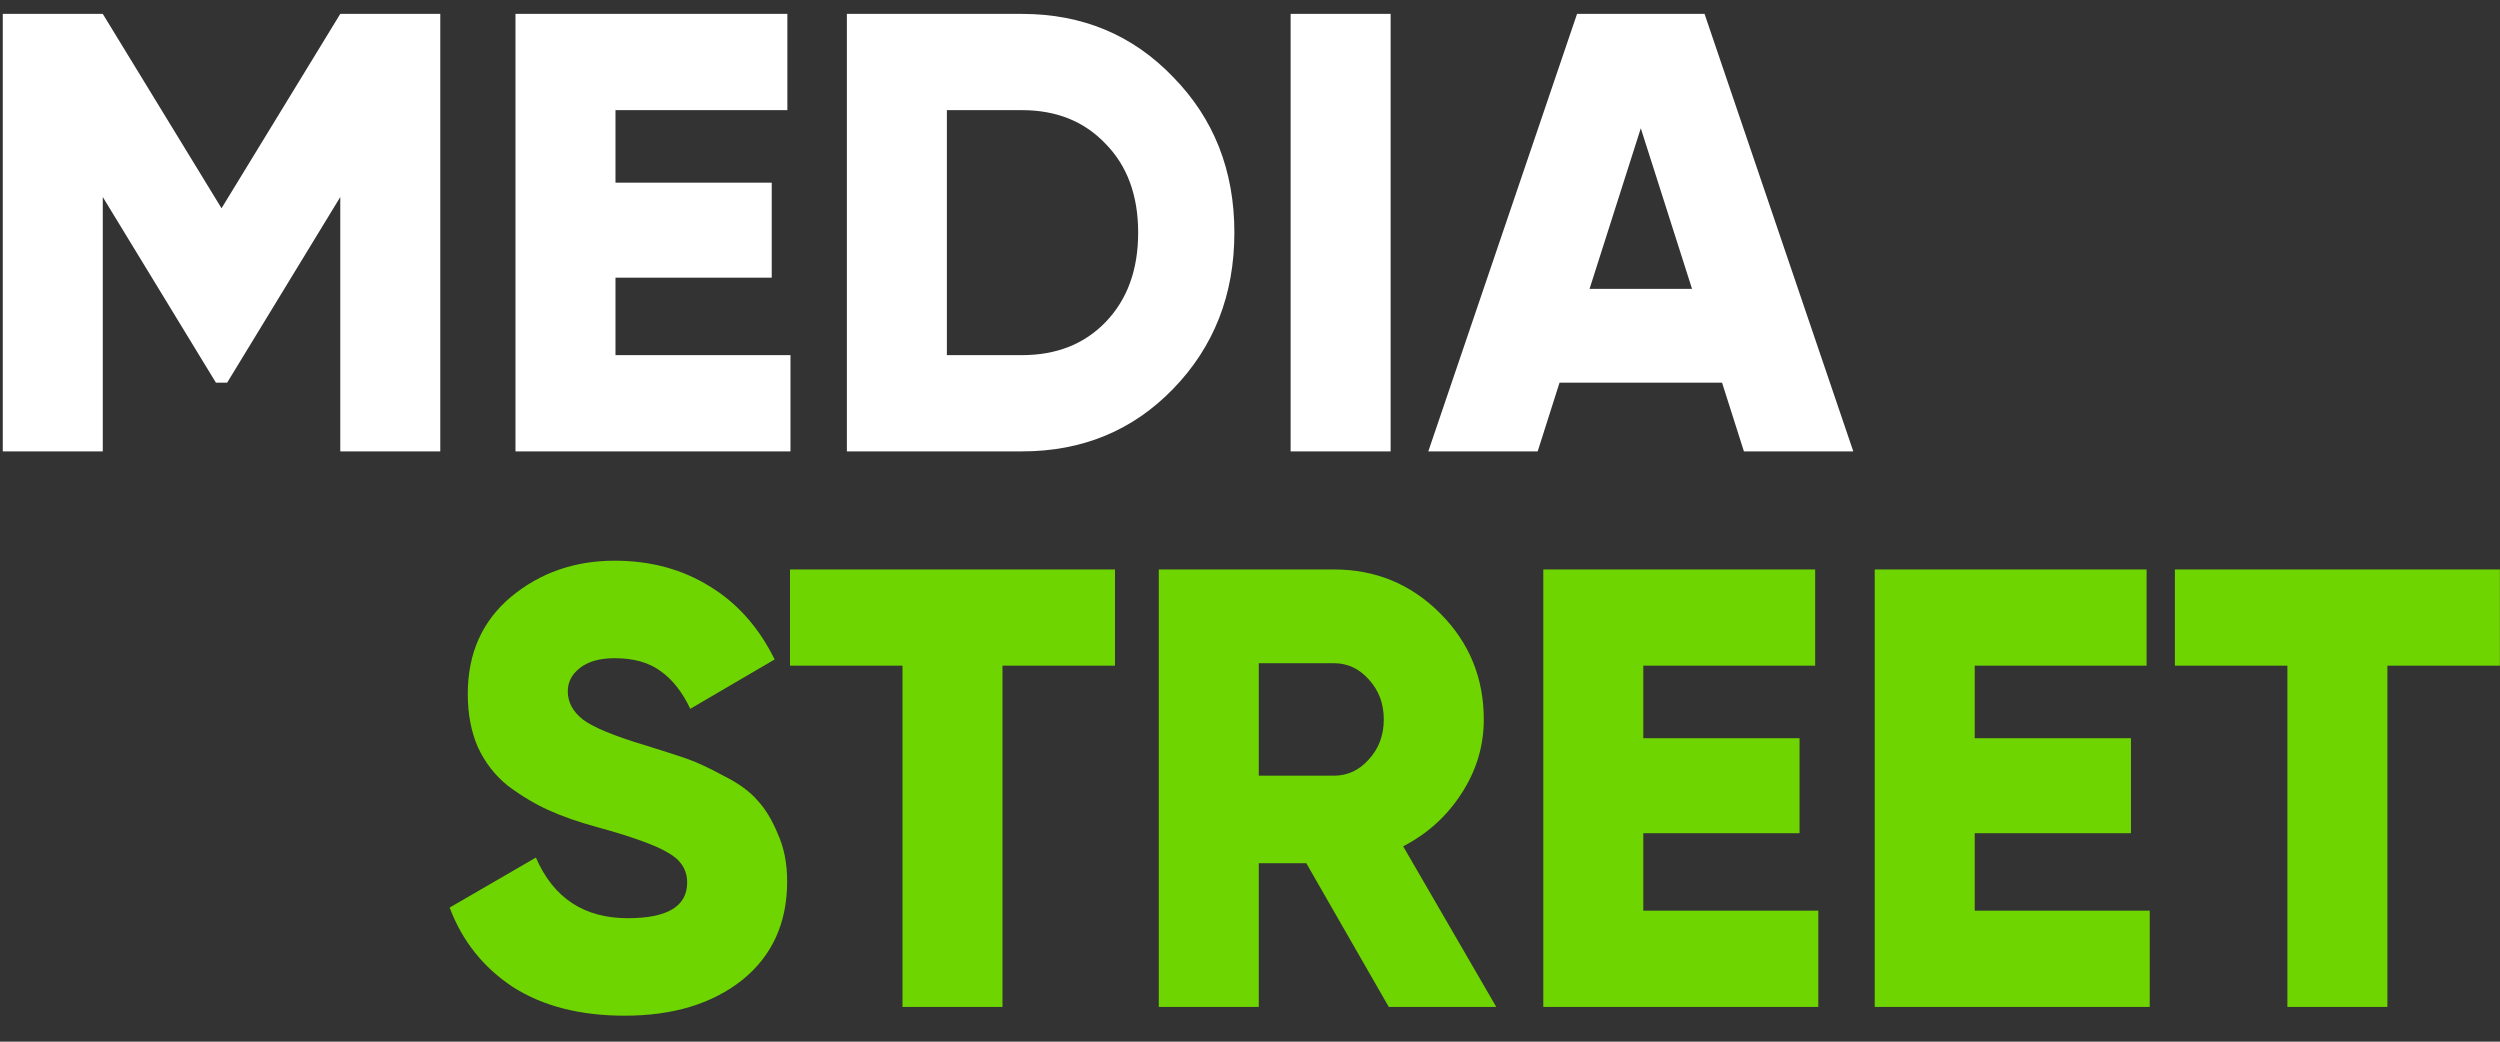
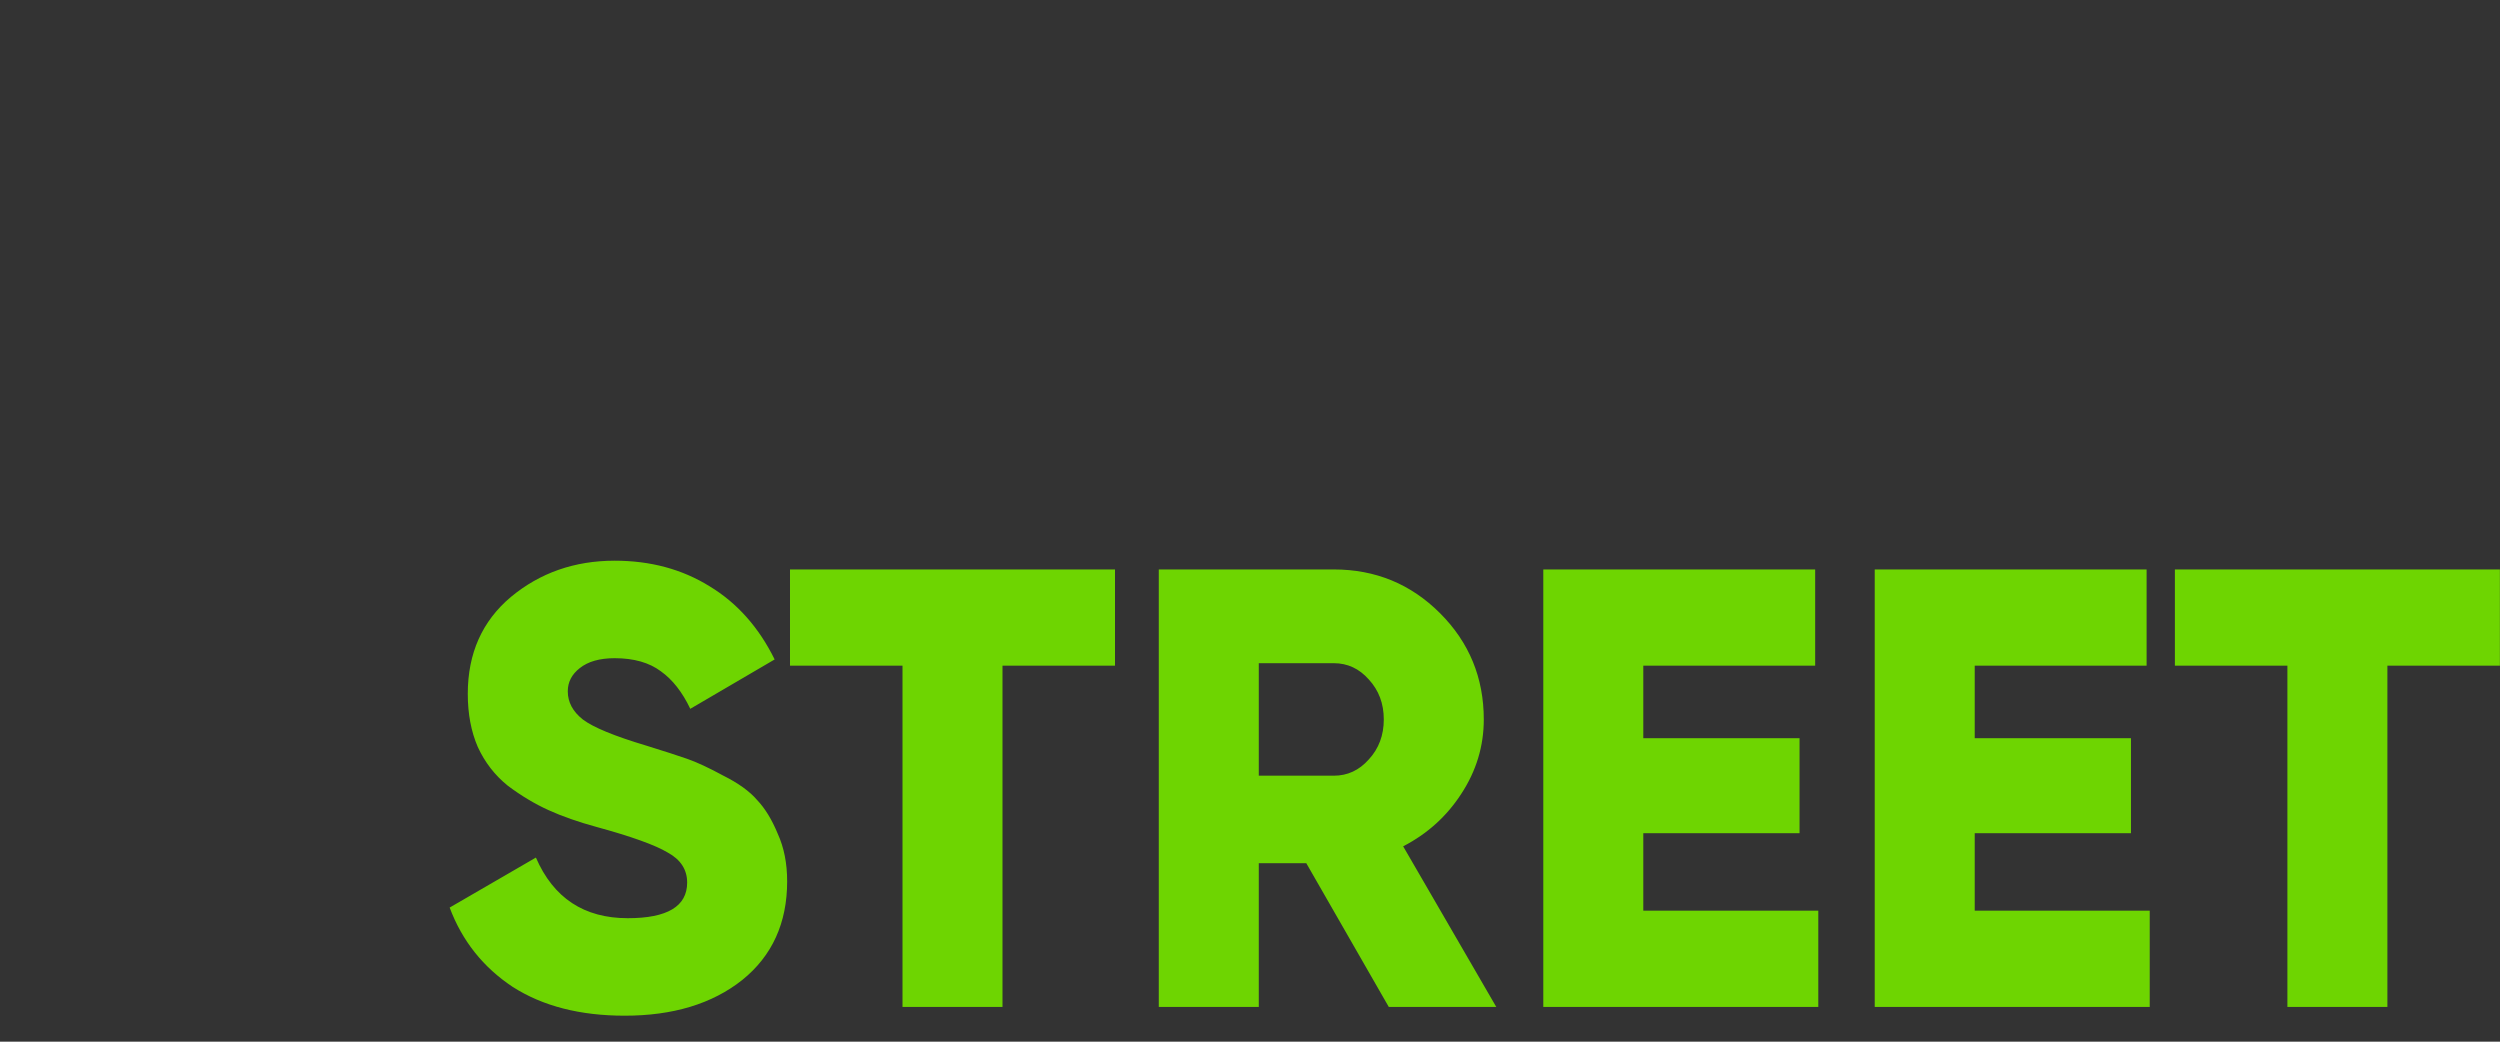
<svg xmlns="http://www.w3.org/2000/svg" width="72" height="30" viewBox="0 0 72 30" fill="none">
  <rect x="0" y="0" width="72" height="30" fill="#333333" stroke="none" />
-   <path d="M12.68 0.4V13H9.8V5.674L6.542 11.02H6.218L2.96 5.674V13H0.08V0.4H2.96L6.38 5.998L9.8 0.4H12.68ZM17.726 10.228H22.766V13H14.846V0.4H22.676V3.172H17.726V5.26H22.226V7.996H17.726V10.228ZM29.43 0.4C31.171 0.4 32.623 1.006 33.786 2.218C34.962 3.418 35.55 4.912 35.55 6.7C35.55 8.488 34.962 9.988 33.786 11.2C32.623 12.4 31.171 13 29.43 13H24.39V0.4H29.43ZM29.43 10.228C30.427 10.228 31.23 9.91 31.843 9.274C32.467 8.626 32.779 7.768 32.779 6.7C32.779 5.632 32.467 4.78 31.843 4.144C31.23 3.496 30.427 3.172 29.43 3.172H27.27V10.228H29.43ZM37.17 0.4H40.05V13H37.17V0.4ZM50.225 13L49.595 11.02H44.915L44.285 13H41.135L45.419 0.4H49.091L53.375 13H50.225ZM45.779 8.32H48.731L47.255 3.694L45.779 8.32Z" fill="white" />
  <path d="M17.99 29.252C16.706 29.252 15.632 28.976 14.768 28.424C13.916 27.86 13.31 27.098 12.95 26.138L15.434 24.698C15.938 25.862 16.82 26.444 18.08 26.444C19.22 26.444 19.79 26.102 19.79 25.418C19.79 25.046 19.604 24.758 19.232 24.554C18.872 24.338 18.188 24.092 17.18 23.816C16.652 23.672 16.19 23.51 15.794 23.33C15.398 23.15 15.008 22.916 14.624 22.628C14.252 22.328 13.964 21.956 13.76 21.512C13.568 21.068 13.472 20.558 13.472 19.982C13.472 18.818 13.886 17.888 14.714 17.192C15.554 16.496 16.55 16.148 17.702 16.148C18.734 16.148 19.646 16.394 20.438 16.886C21.23 17.366 21.854 18.068 22.31 18.992L19.88 20.414C19.652 19.934 19.37 19.574 19.034 19.334C18.698 19.082 18.254 18.956 17.702 18.956C17.27 18.956 16.934 19.052 16.694 19.244C16.466 19.424 16.352 19.646 16.352 19.91C16.352 20.222 16.496 20.492 16.784 20.72C17.084 20.948 17.696 21.2 18.62 21.476C19.124 21.632 19.514 21.758 19.79 21.854C20.066 21.95 20.414 22.112 20.834 22.34C21.266 22.556 21.59 22.79 21.806 23.042C22.034 23.282 22.232 23.606 22.4 24.014C22.58 24.41 22.67 24.866 22.67 25.382C22.67 26.582 22.238 27.53 21.374 28.226C20.51 28.91 19.382 29.252 17.99 29.252ZM32.112 16.4V19.172H28.872V29H25.992V19.172H22.752V16.4H32.112ZM39.997 29L37.621 24.86H36.253V29H33.373V16.4H38.413C39.613 16.4 40.633 16.82 41.473 17.66C42.313 18.5 42.733 19.52 42.733 20.72C42.733 21.488 42.517 22.202 42.085 22.862C41.665 23.51 41.107 24.014 40.411 24.374L43.093 29H39.997ZM36.253 19.1V22.34H38.413C38.809 22.34 39.145 22.184 39.421 21.872C39.709 21.56 39.853 21.176 39.853 20.72C39.853 20.264 39.709 19.88 39.421 19.568C39.145 19.256 38.809 19.1 38.413 19.1H36.253ZM47.327 26.228H52.367V29H44.447V16.4H52.277V19.172H47.327V21.26H51.827V23.996H47.327V26.228ZM56.872 26.228H61.912V29H53.992V16.4H61.822V19.172H56.872V21.26H61.372V23.996H56.872V26.228ZM71.997 16.4V19.172H68.757V29H65.877V19.172H62.637V16.4H71.997Z" fill="#6ED501" />
</svg>